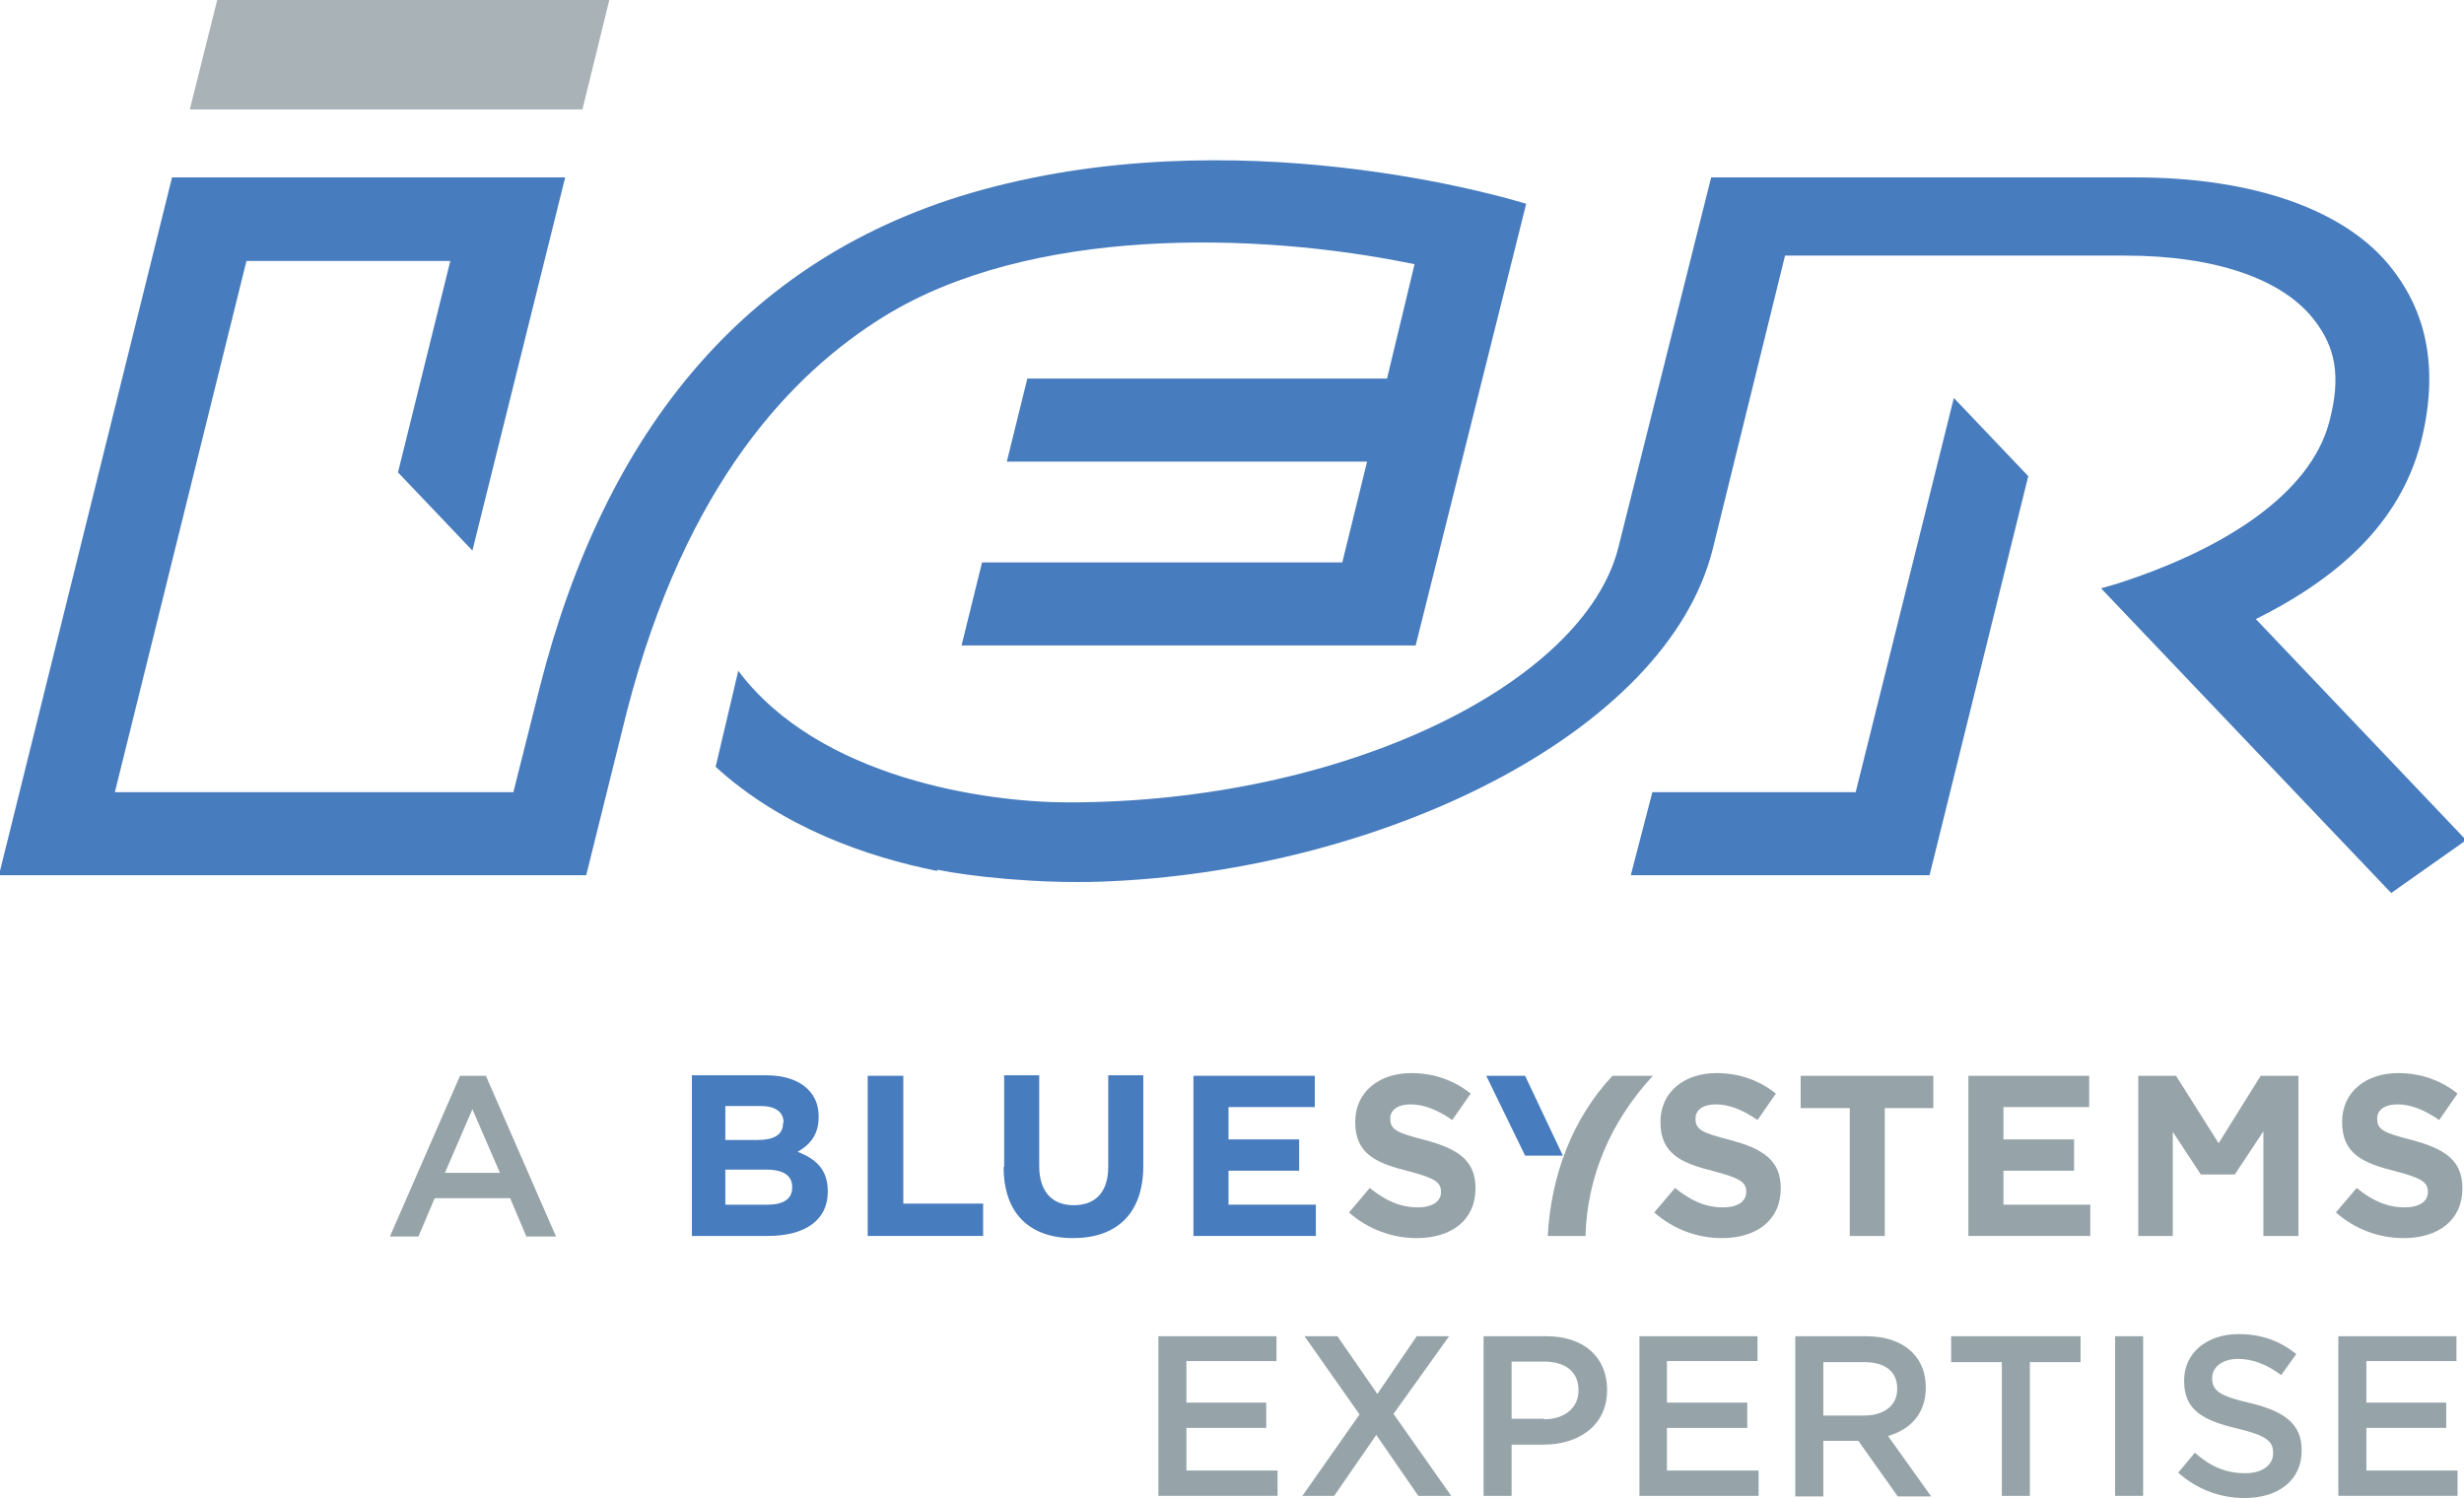
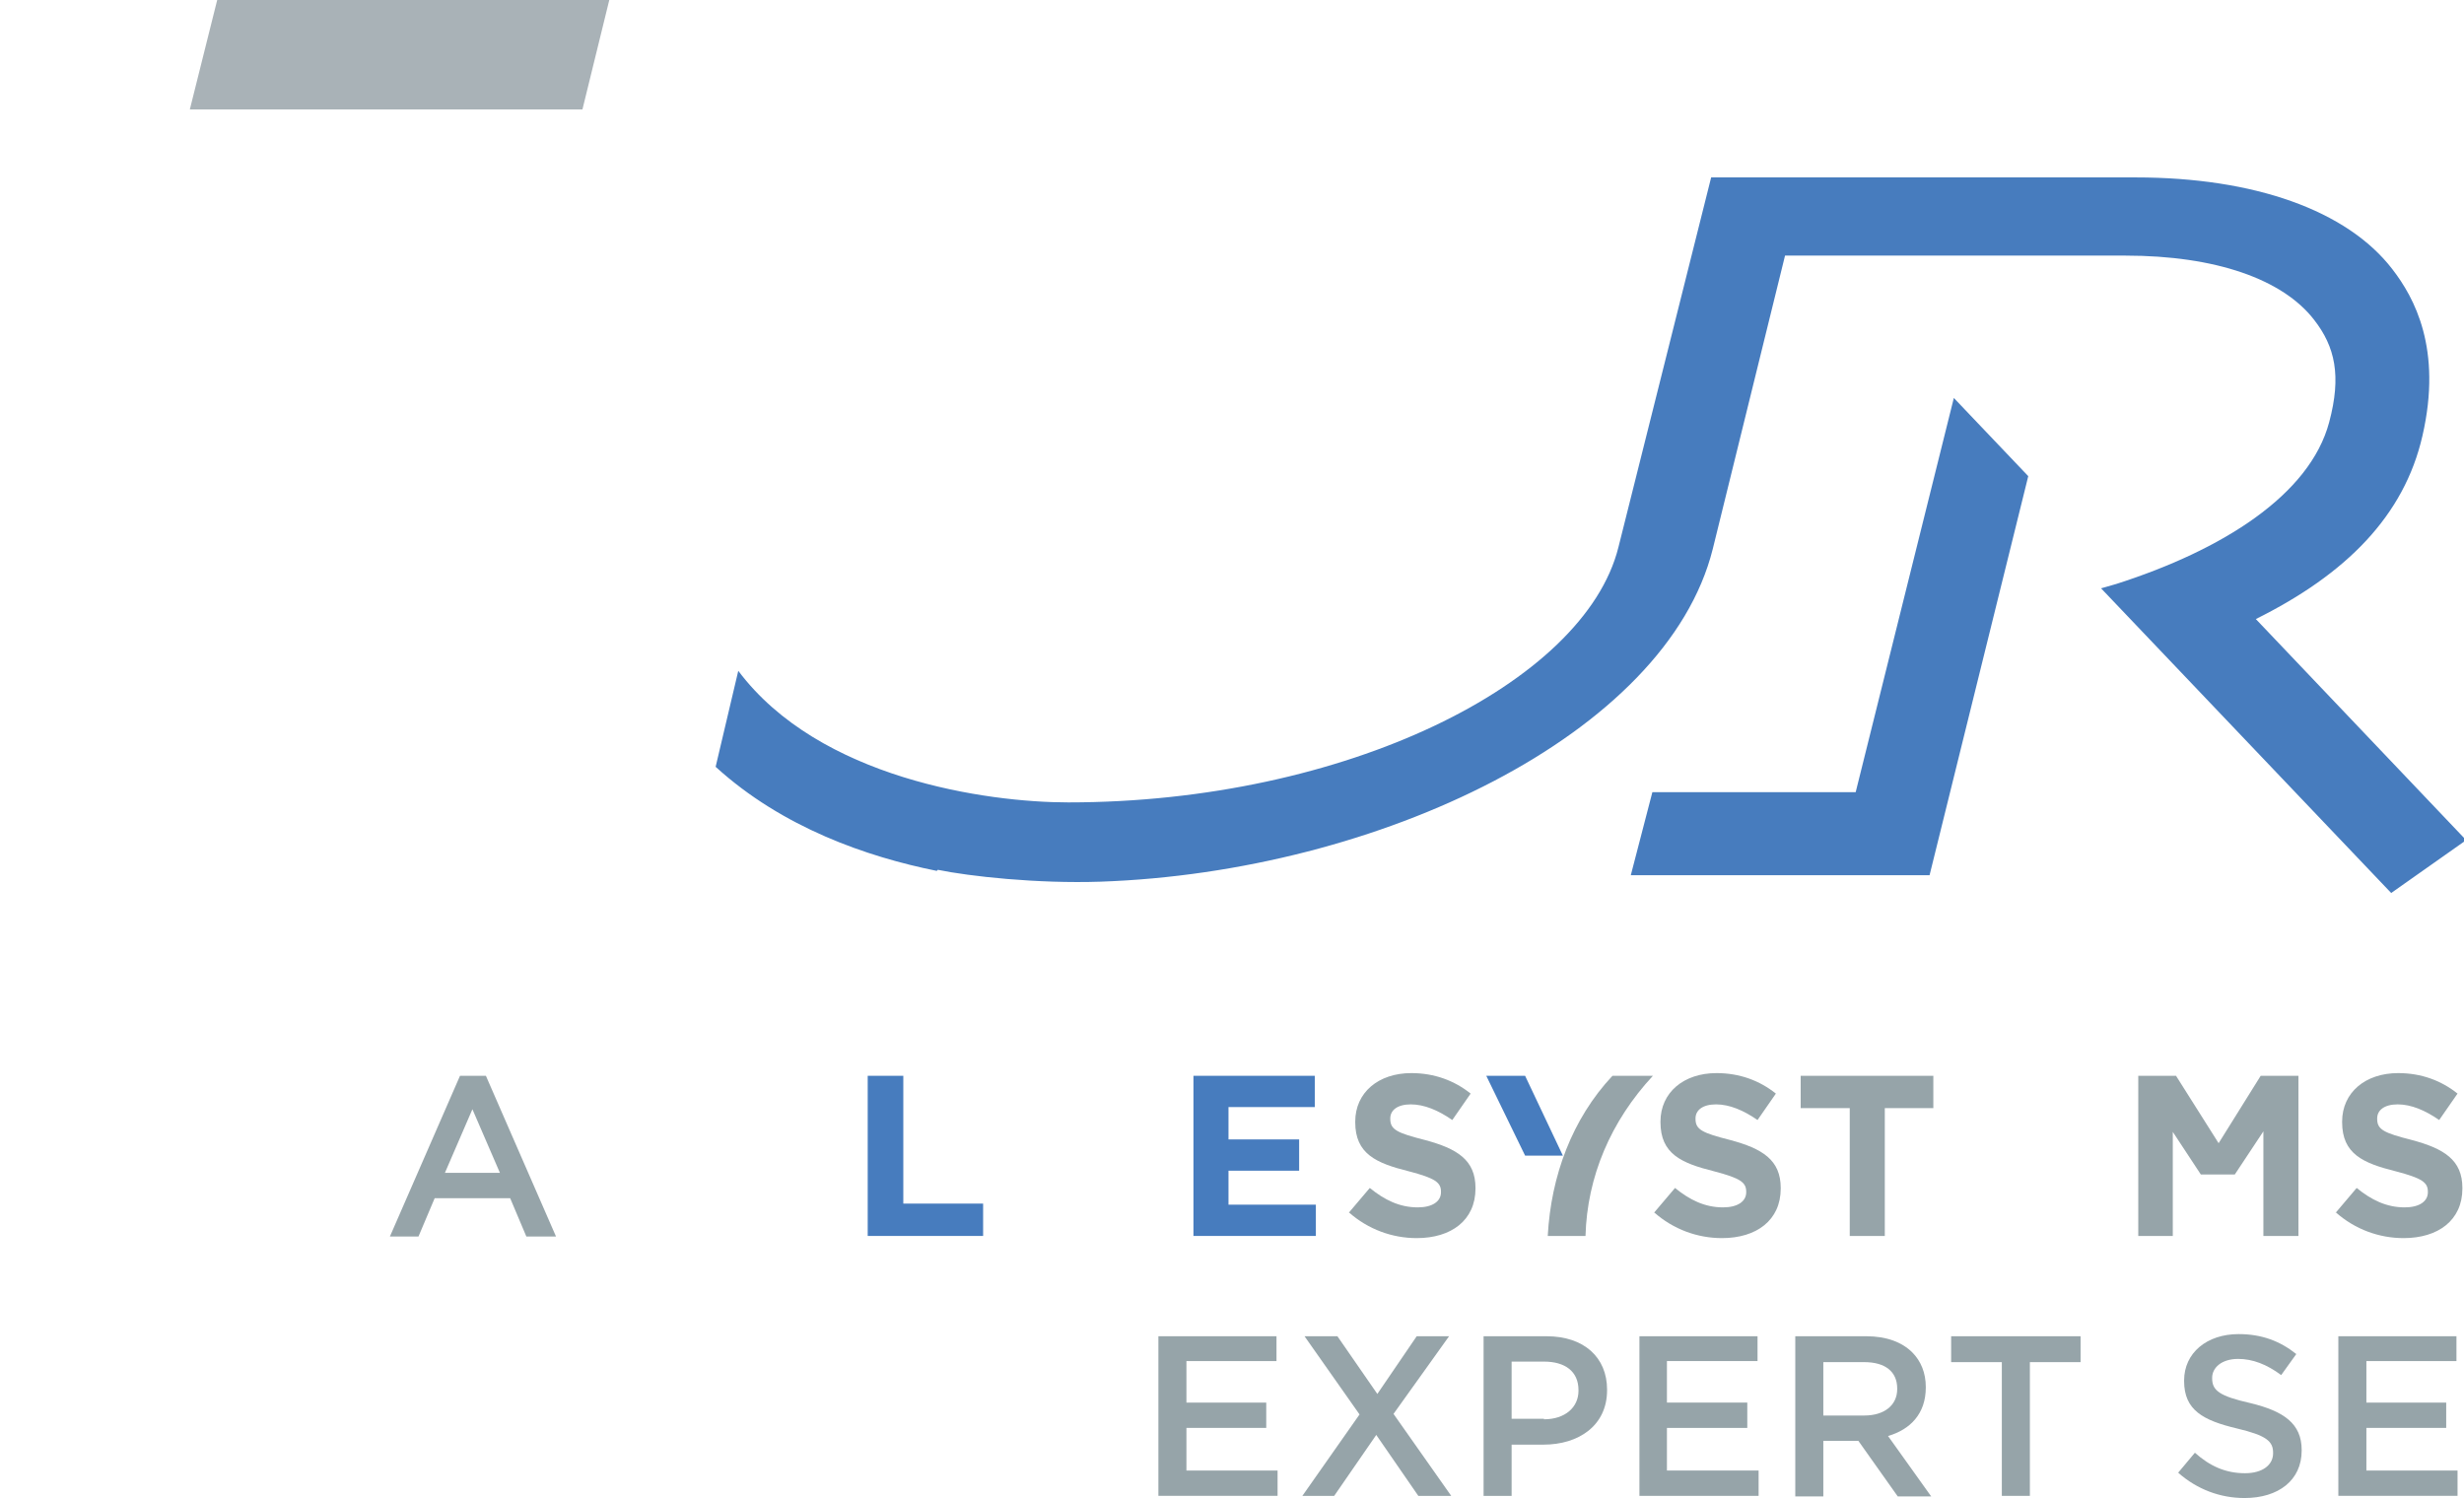
<svg xmlns="http://www.w3.org/2000/svg" clip-rule="evenodd" fill-rule="evenodd" height="2.778in" image-rendering="optimizeQuality" shape-rendering="geometricPrecision" text-rendering="geometricPrecision" viewBox="0 0 4569 2778" width="4.569in">
  <g fill-rule="nonzero">
    <g fill="#96a4a9">
      <path d="m927 2175-51-118-51 118zm-74-180h48l130 298h-55l-30-71h-140l-30 71h-53z" />
      <path d="m2148 2478h219v46h-167v77h148v47h-148v79h169v47h-221z" />
      <path d="m2687 2478-103 144 107 152h-61l-78-113-78 113h-59l106-151-102-145h61l74 107 73-107z" />
      <path d="m2863 2632c39 0 64-22 64-53v-1c0-35-25-53-64-53h-60v106h60zm-112-154h117c69 0 112 39 112 99v1c0 66-53 101-118 101h-59v95h-52z" />
      <path d="m3040 2478h219v46h-168v77h149v47h-149v79h170v47h-221z" />
      <path d="m3457 2625c37 0 61-19 61-49v-1c0-32-23-49-61-49h-76v99zm-128-147h132c37 0 66 11 85 30 16 16 25 38 25 64v1c0 49-29 78-70 90l80 112h-62l-73-103h-65v103h-52v-296z" />
      <path d="m3712 2526h-94v-48h240v48h-94v248h-52z" />
-       <path d="m3922 2774h52v-296h-52z" />
      <path d="m4039 2731 31-37c28 25 57 38 93 38 32 0 52-15 52-37v-1c0-21-12-32-67-45-63-15-98-34-98-88v-1c0-51 42-86 101-86 43 0 77 13 107 37l-28 39c-27-20-53-30-80-30-30 0-48 16-48 35v1c0 23 14 33 71 46 62 15 95 38 95 87v1c0 55-43 88-106 88-45 0-88-16-123-47z" />
      <path d="m4336 2478h219v46h-167v77h148v47h-148v79h169v47h-221z" />
    </g>
-     <path d="m1421 2169h-76v65h78c29 0 46-10 46-32v-1c0-20-15-32-48-32zm32-87c0-20-15-31-43-31h-65v63h60c29 0 47-9 47-31v-1zm-171-88h138c34 0 61 9 78 26 14 14 20 30 20 51v1c0 34-18 52-39 64 34 13 56 33 56 73v1c0 54-44 82-111 82h-141v-297z" fill="#477cbe" />
    <path d="m1609 1995h66v237h148v60h-214z" fill="#477cbe" />
-     <path d="m1862 2164v-170h65v168c0 48 24 73 64 73s64-24 64-71v-170h65v168c0 90-51 134-130 134-80 0-129-45-129-132z" fill="#477cbe" />
    <path d="m2213 1995h225v58h-160v60h131v58h-131v63h162v58h-227z" fill="#477cbe" />
    <path d="m2501 2249 39-46c27 22 55 36 89 36 27 0 43-11 43-28v-1c0-17-10-25-60-38-60-15-99-32-99-91v-1c0-54 43-90 104-90 43 0 80 14 110 38l-34 49c-26-18-52-29-77-29s-38 11-38 26v1c0 20 13 26 64 39 60 16 94 37 94 89v1c0 59-45 92-109 92-45 0-90-16-126-48z" fill="#96a4a9" />
    <path d="m3067 2249 39-46c27 22 55 36 89 36 27 0 43-11 43-28v-1c0-17-10-25-60-38-60-15-99-32-99-91v-1c0-54 43-90 104-90 43 0 80 14 110 38l-34 49c-26-18-52-29-77-29s-38 11-38 26v1c0 20 13 26 64 39 60 16 94 37 94 89v1c0 59-45 92-109 92-45 0-90-16-126-48z" fill="#96a4a9" />
    <path d="m3430 2055h-91v-60h246v60h-90v237h-65z" fill="#96a4a9" />
-     <path d="m3650 1995h224v58h-159v60h131v58h-131v63h161v58h-226z" fill="#96a4a9" />
    <path d="m4331 2249 39-46c27 22 55 36 89 36 27 0 43-11 43-28v-1c0-17-10-25-60-38-60-15-99-32-99-91v-1c0-54 43-90 104-90 43 0 80 14 110 38l-34 49c-26-18-52-29-77-29s-38 11-38 26v1c0 20 13 26 64 39 60 16 94 37 94 89v1c0 59-45 92-109 92-45 0-90-16-126-48z" fill="#96a4a9" />
    <path d="m2828 2143h70l-70-148h-72z" fill="#477cbe" />
    <path d="m4192 1995-78 125-79-125h-70v297h64v-193l52 79h63l53-80v194h65v-297z" fill="#96a4a9" />
    <path d="m2940 2292c3-110 47-213 125-297h-75c-75 80-114 186-120 297z" fill="#96a4a9" />
    <path d="m1133-13-53 216h-728l54-216z" fill="#a9b2b7" />
-     <path d="m1048 329-172 692-138-145 97-392h-378l-244 985h739l49-195c120-472 383-811 843-928 491-126 986 32 986 32l-205 819h-842l38-154h668l46-187h-668l38-154h667l51-212c-294-61-714-70-984 97-168 104-367 307-477 734l-75 302h-1089l321-1294h727z" fill="#477cbe" />
    <path d="m1737 1615c-129-26-286-80-410-193l42-178c150 200 461 244 612 244 513 0 957-221 1020-473l172-686h787c220 0 392 61 476 170 41 53 93 148 56 309-34 149-142 257-309 340l390 410-139 98-538-565 28-8c197-63 359-165 395-300 23-86 11-140-28-190-58-75-182-119-350-119h-631l-134 544c-86 344-620 599-1135 617-118 4-244-10-302-22z" fill="#477cbe" />
    <path d="m3623 738-182 731h-377l-40 154h554l183-740z" fill="#477cbe" />
  </g>
</svg>